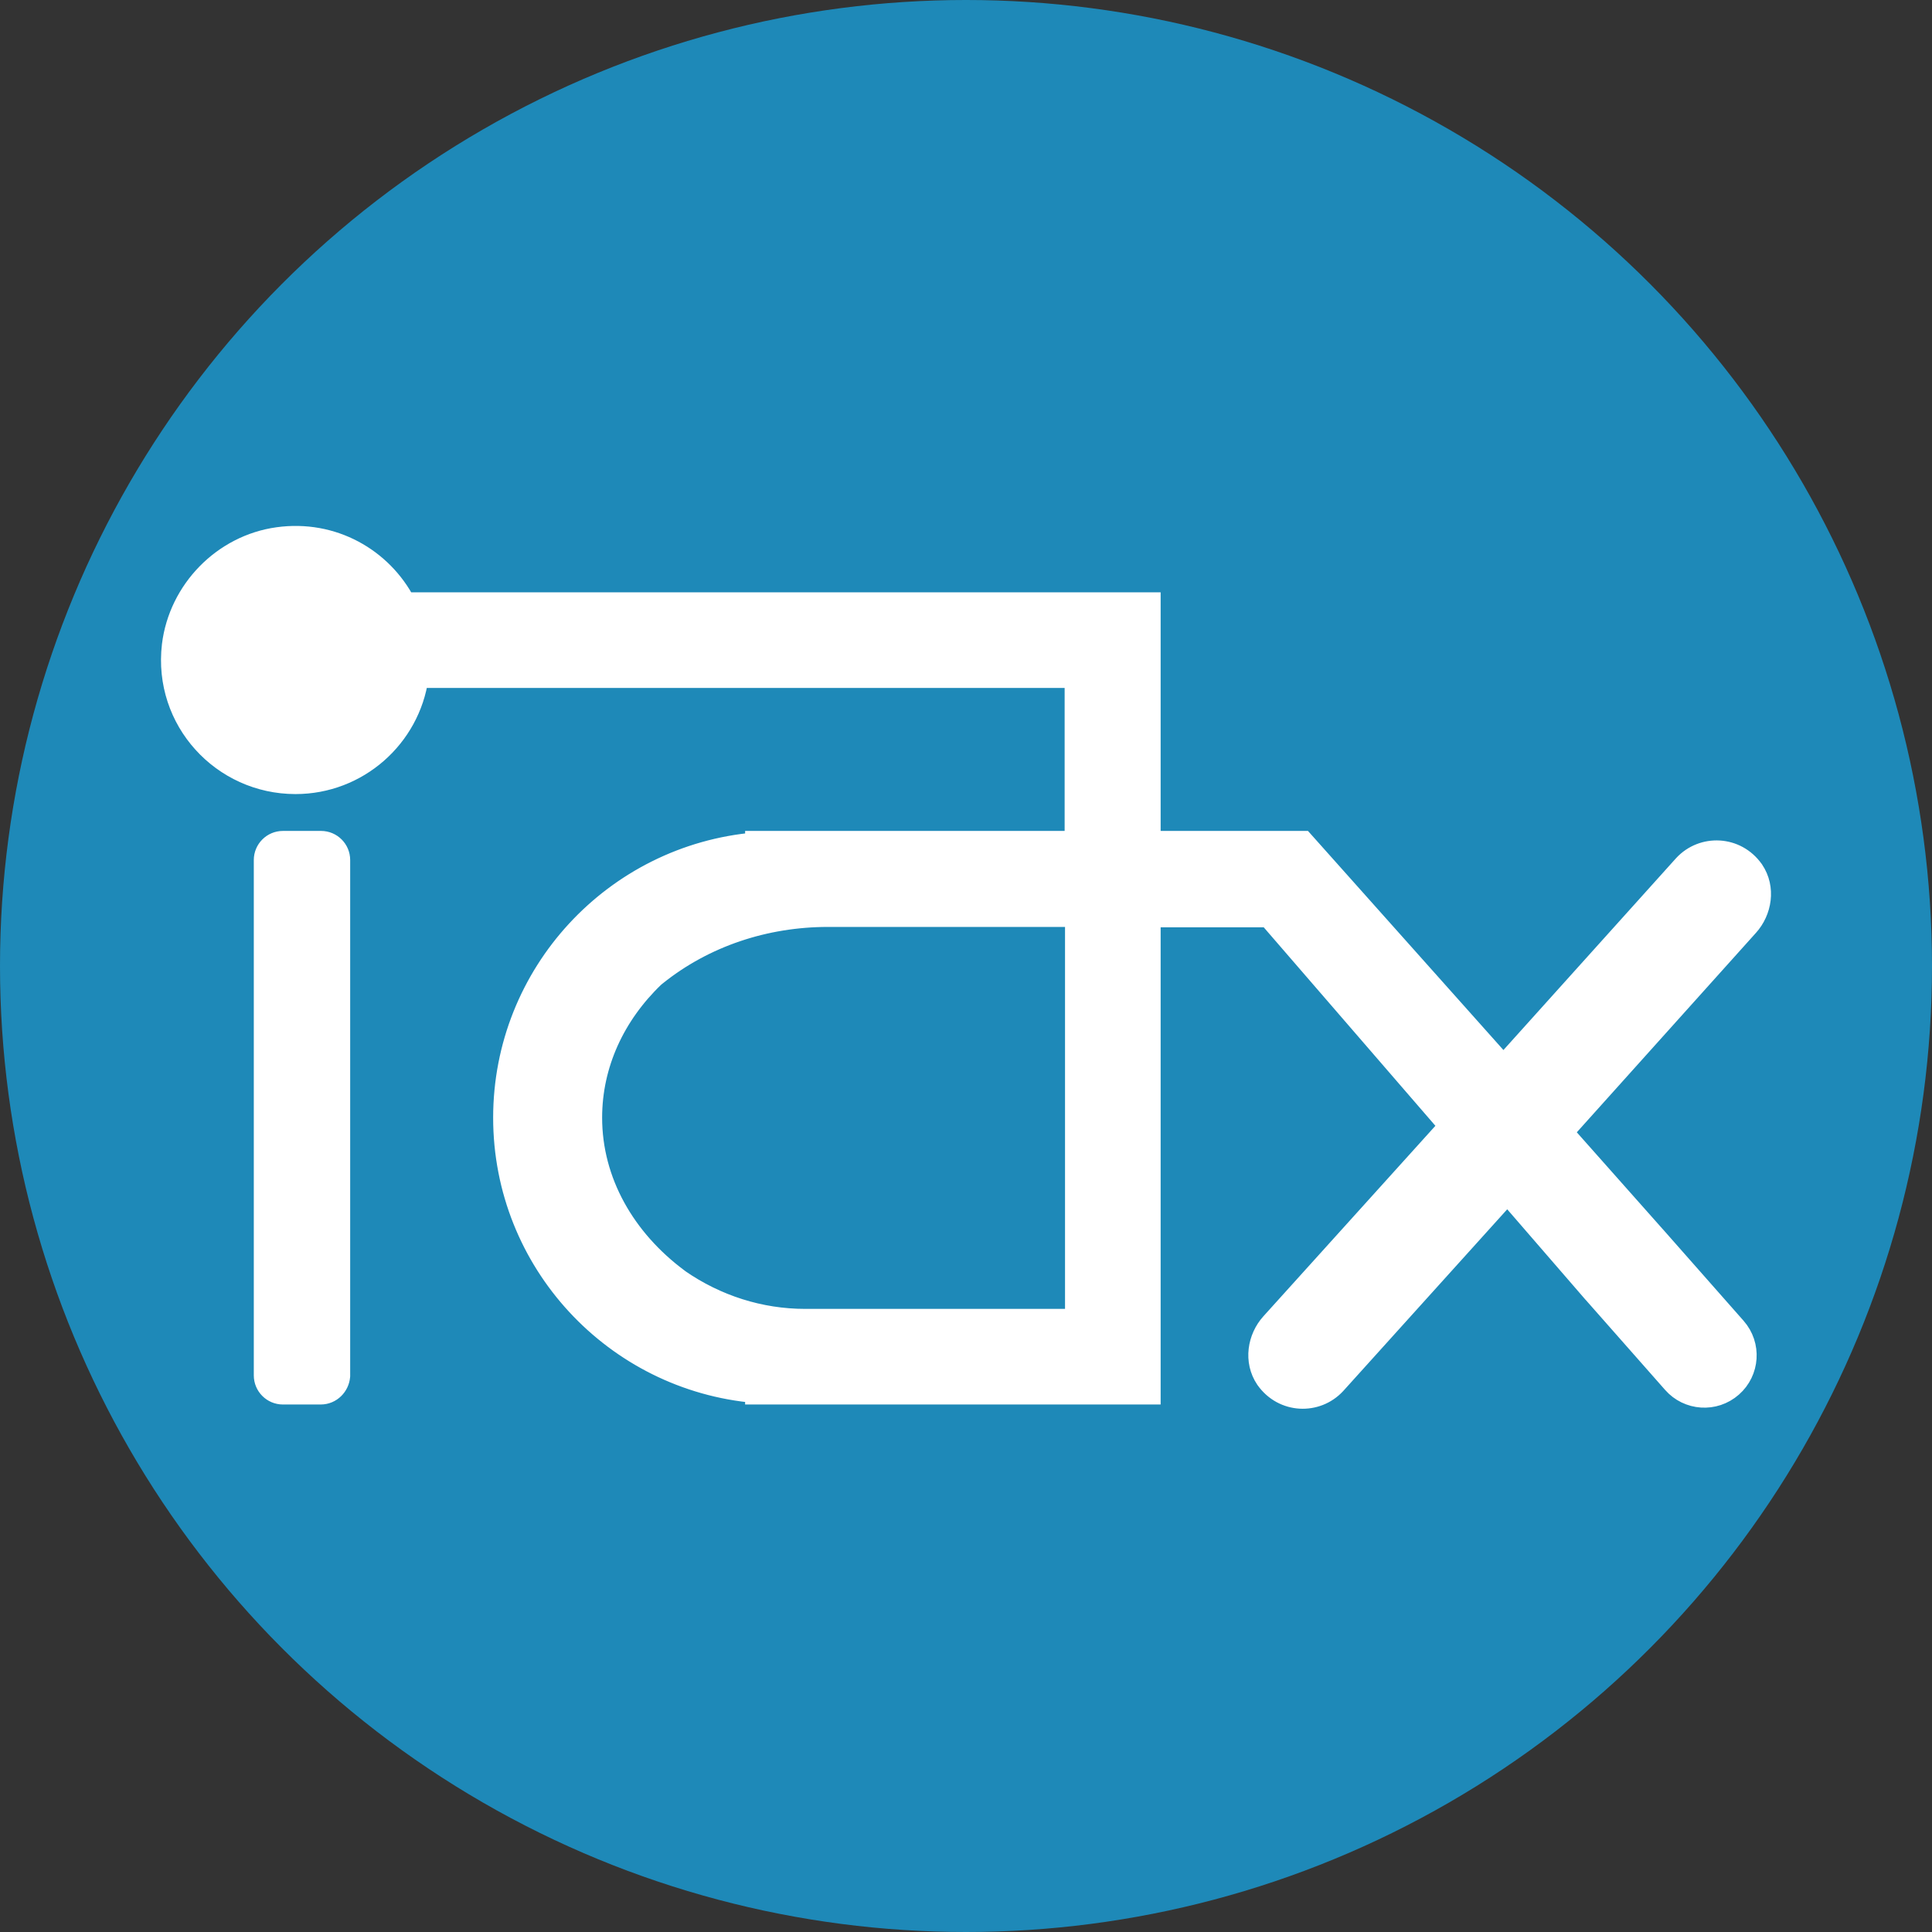
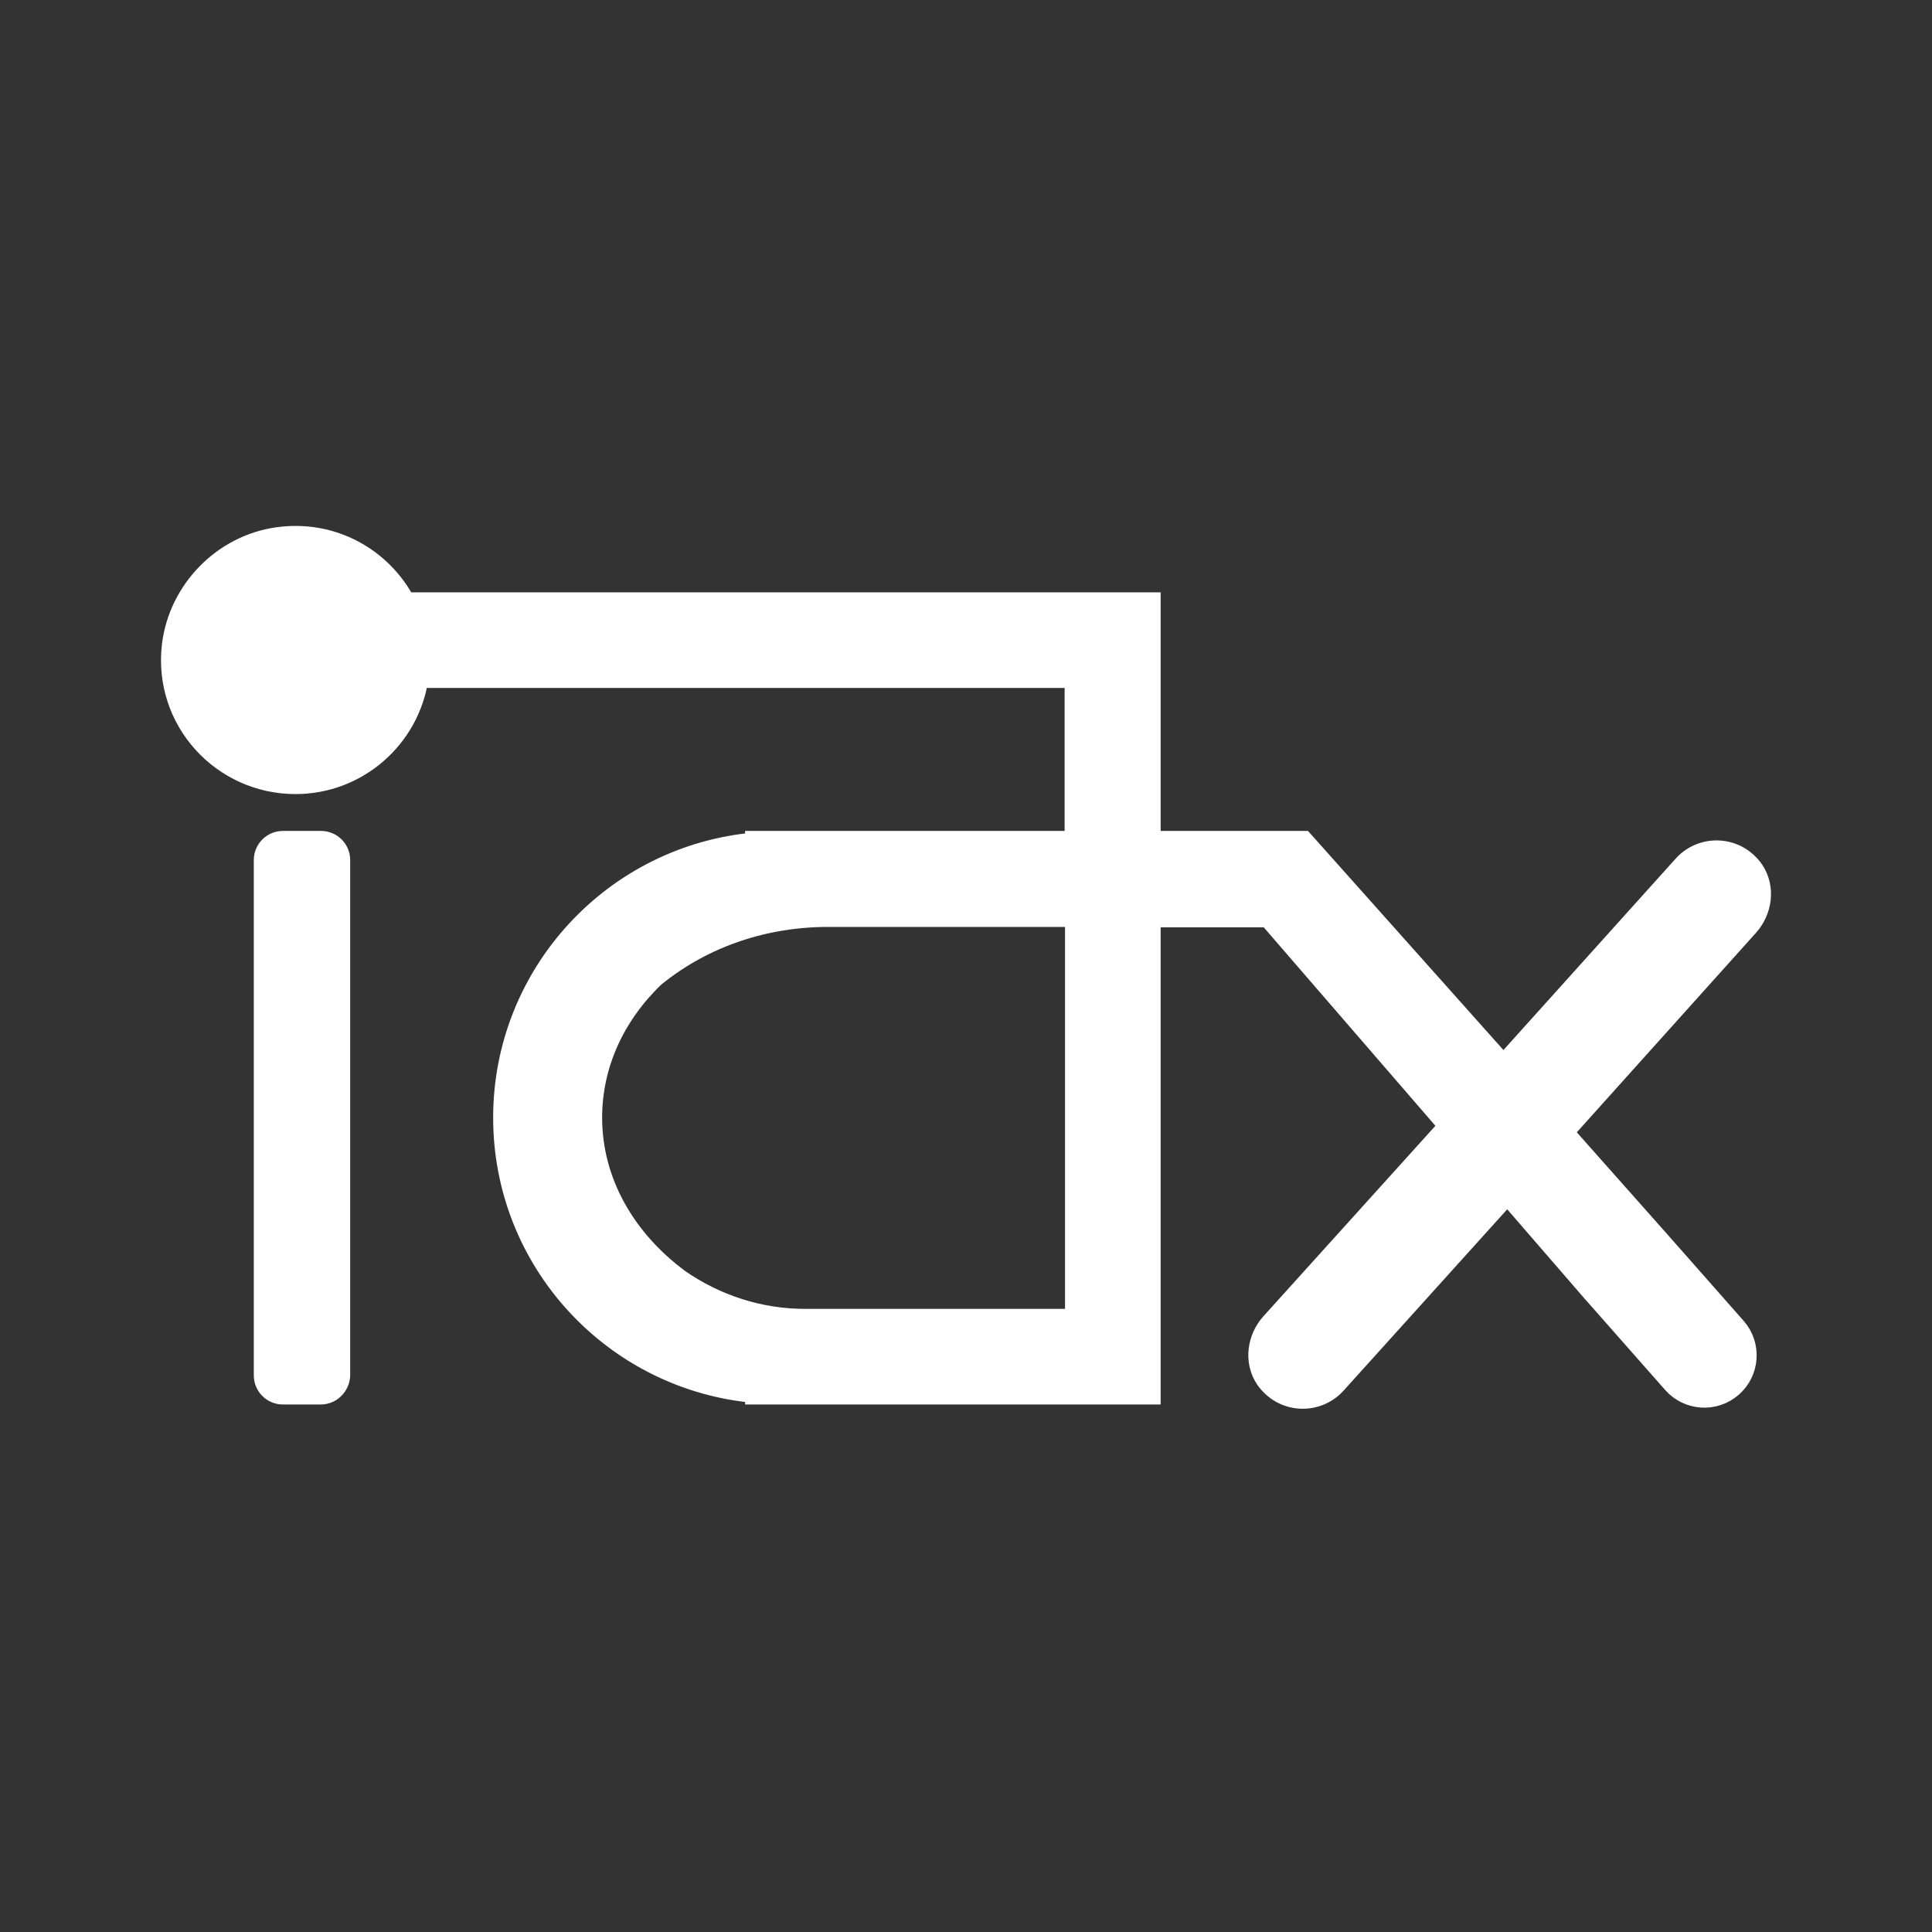
<svg xmlns="http://www.w3.org/2000/svg" width="180" height="180" viewBox="0 0 180 180" fill="none">
  <rect x="0" y="0" width="180" height="180" fill="#333333" stroke="none" />
  <g clip-path="url(#clip0_9_1579)">
-     <circle cx="90" cy="90" r="90" fill="#1E89B8" />
    <path d="M31.621 128.233L31.625 128.188V128.142V80.127C31.625 79.184 30.858 78.416 29.914 78.416H26.357C25.414 78.416 24.646 79.184 24.646 80.127V128.142C24.646 129.086 25.414 129.854 26.357 129.854H29.878C30.837 129.854 31.544 129.087 31.621 128.233ZM163.336 81.096L163.33 81.087L163.323 81.079C161.739 78.842 158.639 78.742 156.901 80.622L156.891 80.632L140.068 99.328L121.712 78.75L121.413 78.416H120.965H107.134V57.187V56.187H106.134H37.724C35.562 52.047 30.995 49.408 25.901 50.114C20.786 50.817 16.705 55.02 16.082 60.124L16.082 60.124L16.081 60.129C15.263 67.104 20.723 72.982 27.531 72.982C33.325 72.982 38.139 68.683 38.928 63.095H100.19V78.416H71.421H70.421V78.552C57.253 79.682 46.946 90.725 46.946 104.135C46.946 117.58 57.288 128.588 70.421 129.717V129.854H71.421H106.134H107.134V128.854V85.395H118.196L135.067 104.903L118.445 123.311L118.444 123.312C117.229 124.661 116.85 126.801 117.967 128.454L117.973 128.463L117.98 128.471C119.564 130.708 122.664 130.808 124.402 128.928L124.402 128.928L124.411 128.919L140.44 111.157L148.414 120.368L148.437 120.395L148.463 120.42L148.476 120.434L155.888 128.838C157.28 130.423 159.727 130.614 161.355 129.177C162.938 127.784 163.129 125.339 161.692 123.711L154.259 115.282L154.238 115.258L154.216 115.236L154.202 115.221L145.567 105.49L162.859 86.238C164.074 84.889 164.453 82.748 163.336 81.096ZM75.013 122.946C70.806 122.946 66.728 121.642 63.244 119.228L63.22 119.203L63.162 119.16C58.213 115.474 55.099 110.098 55.099 104.135C55.099 99.131 57.253 94.535 60.916 91.012C60.941 90.993 60.963 90.975 60.982 90.959C61.003 90.942 61.022 90.924 61.038 90.909L61.093 90.865C65.632 87.213 71.311 85.36 77.147 85.36H100.226V122.946H75.013Z" fill="white" stroke="white" stroke-width="2" />
  </g>
  <defs>
    <clipPath id="clip0_9_1579">
      <rect width="180" height="180" fill="white" />
    </clipPath>
  </defs>
</svg>